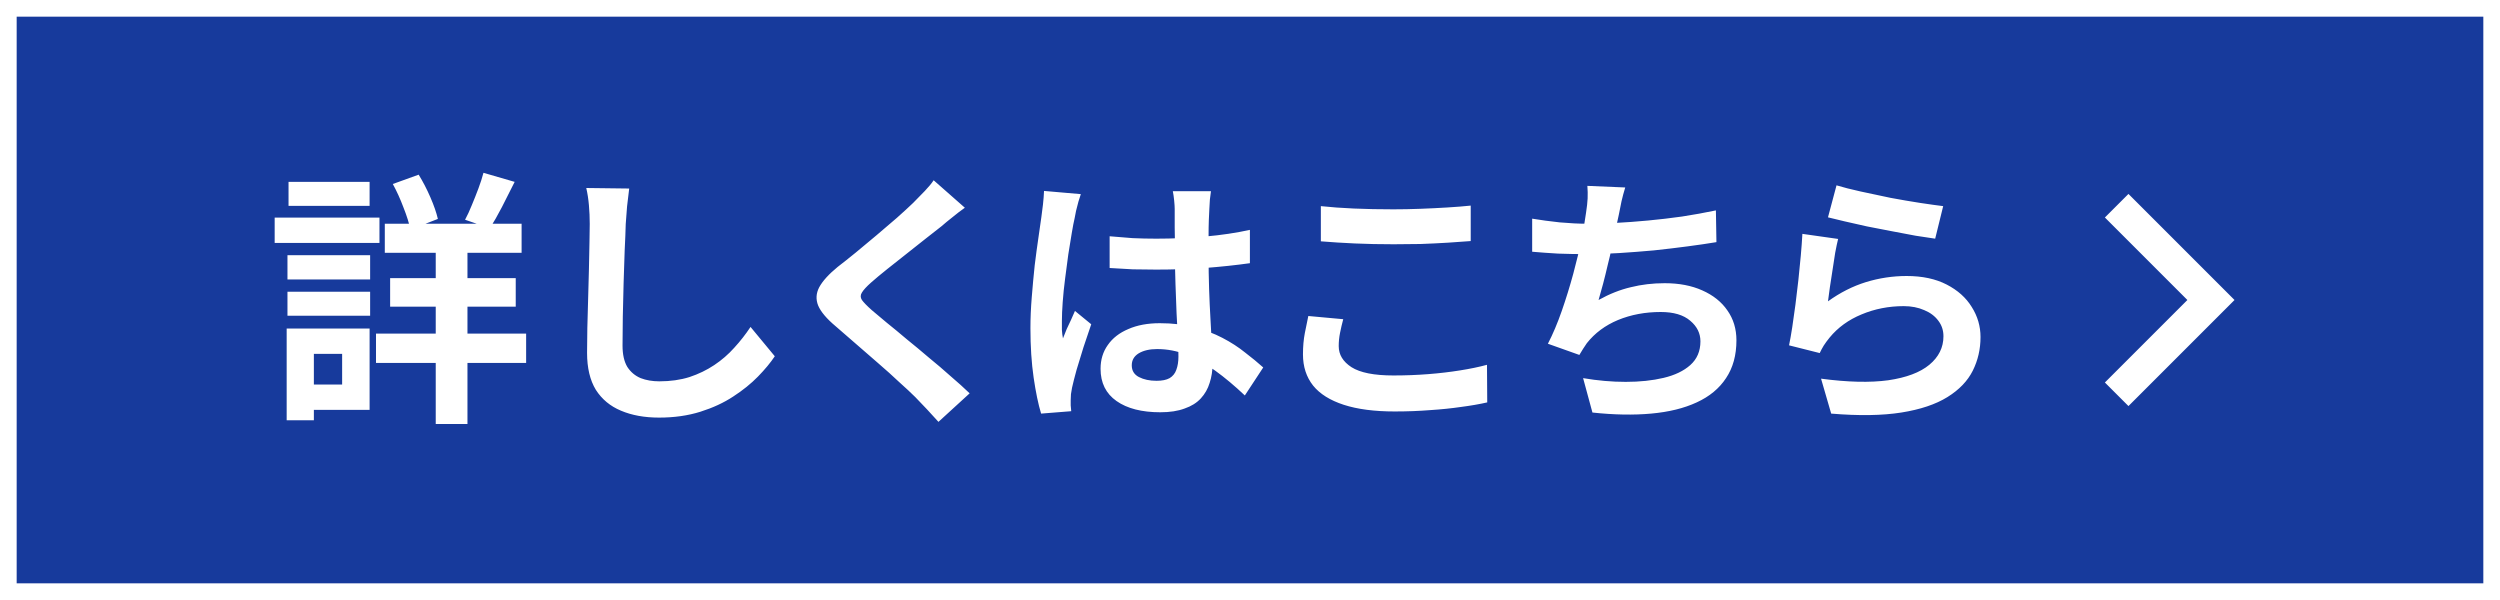
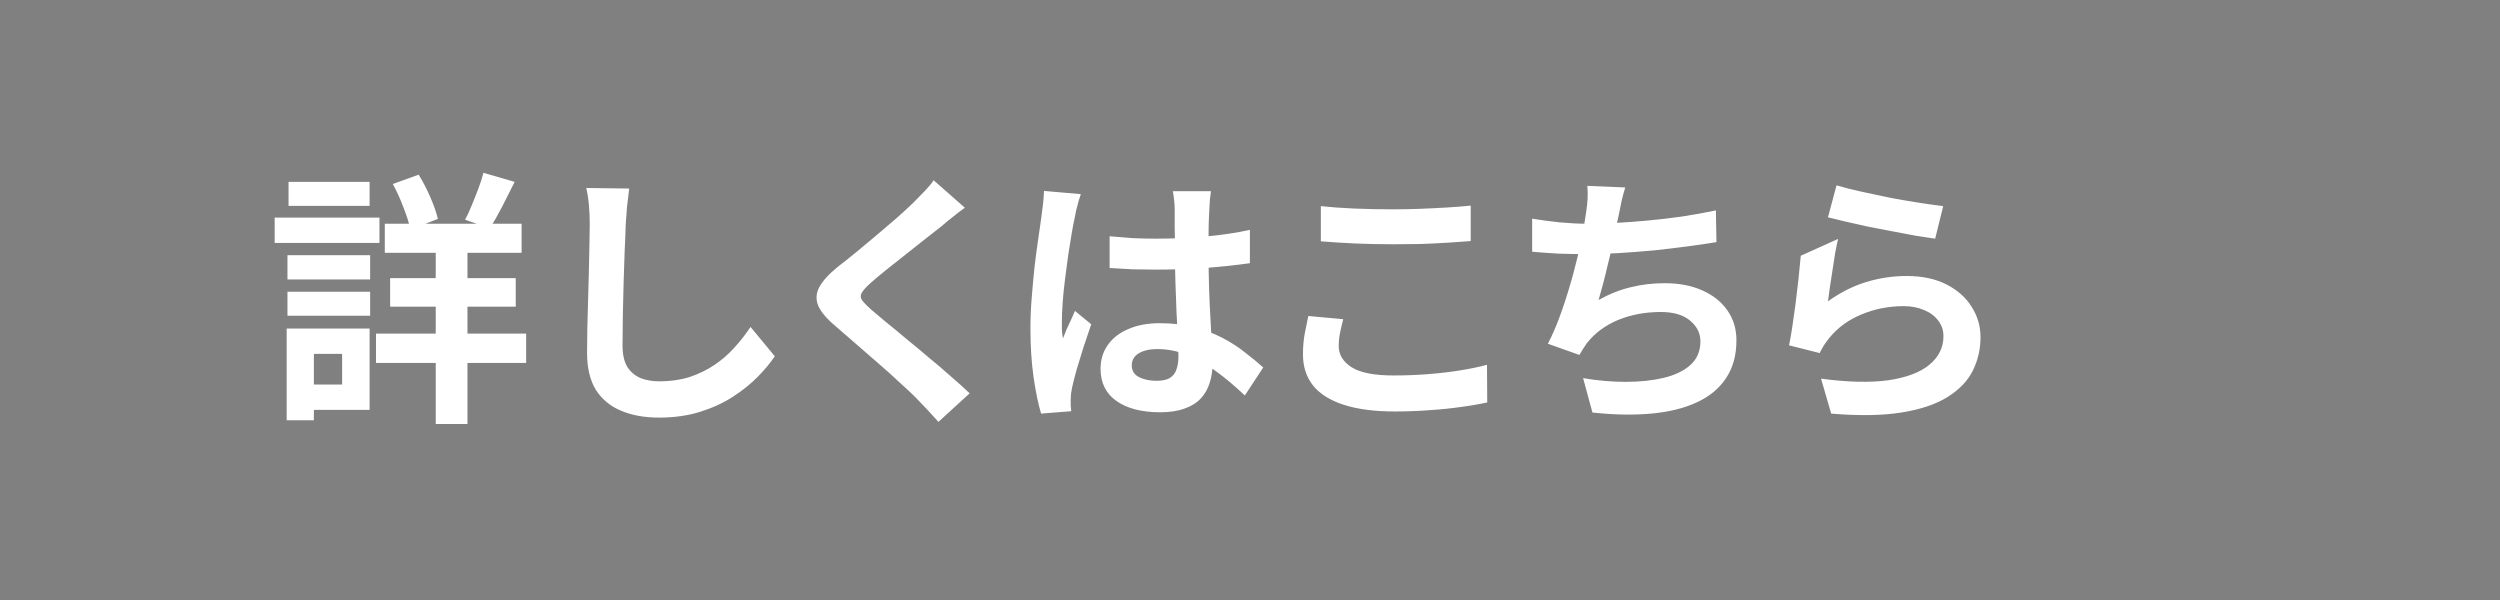
<svg xmlns="http://www.w3.org/2000/svg" width="150" height="36" viewBox="0 0 150 36" fill="none">
  <rect x="0" y="0" width="150" height="36" fill="#808080" stroke="none" />
-   <rect x="0.5" y="0.5" width="149" height="35" fill="#173A9C" />
-   <rect x="0.5" y="0.5" width="149" height="35" stroke="white" />
-   <path d="M23.088 13.424H31.296V15.168H23.088V13.424ZM23.408 16.688H30.944V18.4H23.408V16.688ZM22.56 20.016H31.568V21.776H22.56V20.016ZM26.144 14.048H28.048V25.44H26.144V14.048ZM29.008 10.368L30.88 10.912C30.624 11.424 30.368 11.931 30.112 12.432C29.856 12.923 29.616 13.344 29.392 13.696L27.904 13.184C28.043 12.928 28.176 12.64 28.304 12.32C28.443 11.989 28.576 11.653 28.704 11.312C28.832 10.971 28.933 10.656 29.008 10.368ZM23.568 11.04L25.12 10.48C25.376 10.896 25.611 11.349 25.824 11.84C26.037 12.331 26.187 12.763 26.272 13.136L24.624 13.776C24.549 13.403 24.411 12.96 24.208 12.448C24.016 11.936 23.803 11.467 23.568 11.04ZM17.248 15.312H22.208V16.768H17.248V15.312ZM17.312 10.912H22.176V12.352H17.312V10.912ZM17.248 17.504H22.208V18.944H17.248V17.504ZM16.48 13.056H22.768V14.576H16.48V13.056ZM18.128 19.712H22.176V24.592H18.128V23.072H20.528V21.232H18.128V19.712ZM17.2 19.712H18.832V25.216H17.2V19.712ZM37.752 11.312C37.709 11.643 37.666 12 37.624 12.384C37.592 12.768 37.565 13.12 37.544 13.44C37.533 13.877 37.512 14.411 37.48 15.04C37.458 15.659 37.437 16.309 37.416 16.992C37.405 17.675 37.389 18.347 37.368 19.008C37.357 19.669 37.352 20.245 37.352 20.736C37.352 21.269 37.448 21.696 37.64 22.016C37.842 22.325 38.109 22.549 38.44 22.688C38.77 22.816 39.144 22.88 39.56 22.88C40.221 22.88 40.824 22.795 41.368 22.624C41.912 22.443 42.408 22.203 42.856 21.904C43.304 21.605 43.704 21.259 44.056 20.864C44.418 20.469 44.744 20.053 45.032 19.616L46.488 21.376C46.232 21.76 45.896 22.165 45.48 22.592C45.064 23.019 44.568 23.419 43.992 23.792C43.426 24.165 42.77 24.469 42.024 24.704C41.277 24.939 40.45 25.056 39.544 25.056C38.669 25.056 37.906 24.917 37.256 24.64C36.616 24.373 36.114 23.957 35.752 23.392C35.4 22.816 35.224 22.075 35.224 21.168C35.224 20.731 35.229 20.235 35.24 19.68C35.25 19.115 35.266 18.528 35.288 17.92C35.309 17.312 35.325 16.72 35.336 16.144C35.346 15.557 35.357 15.029 35.368 14.56C35.378 14.091 35.384 13.717 35.384 13.44C35.384 13.056 35.368 12.683 35.336 12.32C35.304 11.947 35.25 11.6 35.176 11.28L37.752 11.312ZM57.891 12.464C57.635 12.645 57.384 12.837 57.139 13.04C56.894 13.232 56.68 13.408 56.499 13.568C56.232 13.771 55.912 14.021 55.539 14.32C55.176 14.608 54.792 14.912 54.387 15.232C53.992 15.541 53.608 15.845 53.235 16.144C52.861 16.443 52.541 16.709 52.275 16.944C51.998 17.189 51.811 17.392 51.715 17.552C51.619 17.701 51.619 17.851 51.715 18C51.822 18.149 52.019 18.352 52.307 18.608C52.541 18.811 52.84 19.061 53.203 19.36C53.576 19.659 53.976 19.989 54.403 20.352C54.84 20.704 55.283 21.072 55.731 21.456C56.19 21.829 56.627 22.203 57.043 22.576C57.469 22.939 57.848 23.28 58.179 23.6L56.307 25.312C55.859 24.811 55.395 24.315 54.915 23.824C54.669 23.579 54.349 23.28 53.955 22.928C53.571 22.565 53.15 22.187 52.691 21.792C52.243 21.397 51.795 21.008 51.347 20.624C50.899 20.229 50.493 19.877 50.131 19.568C49.597 19.12 49.251 18.709 49.091 18.336C48.941 17.963 48.963 17.595 49.155 17.232C49.358 16.859 49.725 16.453 50.259 16.016C50.579 15.771 50.941 15.483 51.347 15.152C51.752 14.811 52.168 14.464 52.595 14.112C53.022 13.749 53.427 13.403 53.811 13.072C54.195 12.731 54.52 12.432 54.787 12.176C55.022 11.941 55.256 11.701 55.491 11.456C55.725 11.211 55.901 10.997 56.019 10.816L57.891 12.464ZM66.578 14.176C67.037 14.219 67.495 14.256 67.954 14.288C68.423 14.309 68.898 14.32 69.378 14.32C70.359 14.32 71.335 14.277 72.306 14.192C73.276 14.107 74.172 13.973 74.994 13.792V15.792C74.162 15.909 73.26 16.005 72.29 16.08C71.319 16.144 70.349 16.176 69.378 16.176C68.909 16.176 68.439 16.171 67.97 16.16C67.511 16.139 67.047 16.112 66.578 16.08V14.176ZM72.658 11.472C72.636 11.621 72.615 11.787 72.594 11.968C72.583 12.149 72.573 12.331 72.562 12.512C72.551 12.683 72.54 12.912 72.53 13.2C72.519 13.488 72.514 13.813 72.514 14.176C72.514 14.528 72.514 14.901 72.514 15.296C72.514 16.021 72.525 16.704 72.546 17.344C72.567 17.973 72.594 18.56 72.626 19.104C72.658 19.637 72.684 20.128 72.706 20.576C72.738 21.024 72.754 21.44 72.754 21.824C72.754 22.24 72.695 22.624 72.578 22.976C72.471 23.328 72.295 23.637 72.05 23.904C71.805 24.171 71.479 24.373 71.074 24.512C70.679 24.661 70.194 24.736 69.618 24.736C68.508 24.736 67.634 24.512 66.994 24.064C66.354 23.616 66.034 22.971 66.034 22.128C66.034 21.584 66.178 21.109 66.466 20.704C66.754 20.288 67.165 19.968 67.698 19.744C68.231 19.509 68.861 19.392 69.586 19.392C70.343 19.392 71.031 19.472 71.65 19.632C72.269 19.792 72.834 20.005 73.346 20.272C73.858 20.539 74.311 20.832 74.706 21.152C75.111 21.461 75.474 21.76 75.794 22.048L74.69 23.728C74.082 23.152 73.49 22.656 72.914 22.24C72.338 21.824 71.762 21.504 71.186 21.28C70.621 21.056 70.034 20.944 69.426 20.944C68.978 20.944 68.61 21.029 68.322 21.2C68.044 21.371 67.906 21.611 67.906 21.92C67.906 22.24 68.05 22.475 68.338 22.624C68.626 22.773 68.978 22.848 69.394 22.848C69.725 22.848 69.986 22.795 70.178 22.688C70.37 22.571 70.503 22.405 70.578 22.192C70.663 21.968 70.706 21.701 70.706 21.392C70.706 21.115 70.695 20.752 70.674 20.304C70.653 19.856 70.626 19.355 70.594 18.8C70.573 18.245 70.551 17.669 70.53 17.072C70.508 16.464 70.498 15.872 70.498 15.296C70.498 14.688 70.493 14.139 70.482 13.648C70.482 13.147 70.482 12.773 70.482 12.528C70.482 12.411 70.471 12.245 70.45 12.032C70.428 11.819 70.402 11.632 70.37 11.472H72.658ZM64.85 11.648C64.818 11.755 64.77 11.904 64.706 12.096C64.653 12.288 64.605 12.475 64.562 12.656C64.53 12.837 64.503 12.976 64.482 13.072C64.428 13.296 64.37 13.6 64.306 13.984C64.242 14.357 64.172 14.784 64.098 15.264C64.034 15.733 63.97 16.219 63.906 16.72C63.842 17.211 63.794 17.68 63.762 18.128C63.73 18.565 63.714 18.944 63.714 19.264C63.714 19.424 63.714 19.6 63.714 19.792C63.724 19.973 63.746 20.144 63.778 20.304C63.852 20.112 63.927 19.925 64.002 19.744C64.087 19.563 64.172 19.381 64.258 19.2C64.343 19.019 64.423 18.837 64.498 18.656L65.474 19.456C65.325 19.893 65.17 20.352 65.01 20.832C64.861 21.312 64.722 21.765 64.594 22.192C64.477 22.619 64.386 22.976 64.322 23.264C64.3 23.371 64.279 23.499 64.258 23.648C64.247 23.797 64.242 23.92 64.242 24.016C64.242 24.101 64.242 24.203 64.242 24.32C64.252 24.448 64.263 24.565 64.274 24.672L62.466 24.816C62.295 24.251 62.146 23.531 62.018 22.656C61.89 21.771 61.826 20.784 61.826 19.696C61.826 19.099 61.852 18.475 61.906 17.824C61.959 17.163 62.018 16.528 62.082 15.92C62.157 15.312 62.231 14.757 62.306 14.256C62.38 13.744 62.439 13.333 62.482 13.024C62.514 12.8 62.546 12.549 62.578 12.272C62.61 11.984 62.631 11.712 62.642 11.456L64.85 11.648ZM79.251 12.368C79.837 12.432 80.499 12.48 81.234 12.512C81.971 12.544 82.76 12.56 83.603 12.56C84.125 12.56 84.664 12.549 85.219 12.528C85.784 12.507 86.328 12.48 86.85 12.448C87.373 12.416 87.837 12.379 88.243 12.336V14.464C87.869 14.496 87.416 14.528 86.882 14.56C86.36 14.592 85.811 14.619 85.234 14.64C84.669 14.651 84.13 14.656 83.618 14.656C82.787 14.656 82.013 14.64 81.299 14.608C80.584 14.576 79.901 14.533 79.251 14.48V12.368ZM80.594 19.152C80.52 19.429 80.456 19.701 80.403 19.968C80.349 20.235 80.323 20.501 80.323 20.768C80.323 21.28 80.579 21.701 81.091 22.032C81.613 22.363 82.451 22.528 83.603 22.528C84.328 22.528 85.026 22.501 85.698 22.448C86.371 22.395 87.005 22.32 87.603 22.224C88.21 22.128 88.749 22.016 89.219 21.888L89.234 24.144C88.765 24.251 88.243 24.341 87.666 24.416C87.091 24.501 86.466 24.565 85.794 24.608C85.133 24.661 84.429 24.688 83.683 24.688C82.466 24.688 81.448 24.555 80.626 24.288C79.805 24.021 79.192 23.637 78.787 23.136C78.381 22.624 78.178 22 78.178 21.264C78.178 20.795 78.216 20.368 78.29 19.984C78.365 19.6 78.434 19.259 78.499 18.96L80.594 19.152ZM97.514 11.248C97.428 11.525 97.354 11.803 97.29 12.08C97.236 12.347 97.183 12.613 97.13 12.88C97.076 13.136 97.012 13.429 96.938 13.76C96.874 14.091 96.799 14.443 96.714 14.816C96.639 15.179 96.554 15.547 96.458 15.92C96.372 16.293 96.282 16.661 96.186 17.024C96.09 17.376 95.999 17.701 95.914 18C96.564 17.637 97.21 17.381 97.85 17.232C98.49 17.072 99.167 16.992 99.882 16.992C100.746 16.992 101.498 17.136 102.138 17.424C102.788 17.712 103.29 18.112 103.642 18.624C104.004 19.136 104.186 19.733 104.186 20.416C104.186 21.312 103.978 22.069 103.562 22.688C103.156 23.307 102.57 23.792 101.802 24.144C101.044 24.496 100.132 24.72 99.066 24.816C98.01 24.912 96.836 24.891 95.546 24.752L94.986 22.688C95.86 22.837 96.714 22.912 97.546 22.912C98.388 22.912 99.146 22.832 99.818 22.672C100.49 22.512 101.023 22.256 101.418 21.904C101.823 21.541 102.026 21.067 102.026 20.48C102.026 20 101.823 19.589 101.418 19.248C101.012 18.896 100.42 18.72 99.642 18.72C98.714 18.72 97.86 18.88 97.082 19.2C96.314 19.52 95.69 19.984 95.21 20.592C95.135 20.709 95.06 20.821 94.986 20.928C94.922 21.035 94.847 21.157 94.762 21.296L92.874 20.624C93.172 20.048 93.45 19.392 93.706 18.656C93.962 17.92 94.191 17.179 94.394 16.432C94.596 15.685 94.762 14.992 94.89 14.352C95.018 13.701 95.108 13.173 95.162 12.768C95.215 12.427 95.247 12.139 95.258 11.904C95.268 11.659 95.263 11.408 95.242 11.152L97.514 11.248ZM91.93 13.12C92.442 13.205 92.996 13.28 93.594 13.344C94.191 13.397 94.74 13.424 95.242 13.424C95.754 13.424 96.314 13.408 96.922 13.376C97.54 13.344 98.191 13.296 98.874 13.232C99.556 13.168 100.239 13.088 100.922 12.992C101.615 12.885 102.292 12.763 102.954 12.624L102.986 14.528C102.474 14.613 101.892 14.699 101.242 14.784C100.602 14.869 99.93 14.949 99.226 15.024C98.522 15.088 97.828 15.141 97.146 15.184C96.463 15.227 95.834 15.248 95.258 15.248C94.639 15.248 94.047 15.237 93.482 15.216C92.927 15.184 92.41 15.147 91.93 15.104V13.12ZM110.191 11.12C110.575 11.237 111.055 11.36 111.631 11.488C112.207 11.616 112.81 11.744 113.439 11.872C114.068 11.989 114.66 12.091 115.215 12.176C115.78 12.261 116.239 12.325 116.591 12.368L116.111 14.32C115.791 14.277 115.402 14.219 114.943 14.144C114.495 14.059 114.015 13.968 113.503 13.872C113.002 13.776 112.506 13.68 112.015 13.584C111.524 13.477 111.076 13.376 110.671 13.28C110.266 13.184 109.935 13.104 109.679 13.04L110.191 11.12ZM110.287 14.336C110.234 14.549 110.175 14.827 110.111 15.168C110.058 15.499 110.004 15.845 109.951 16.208C109.898 16.571 109.844 16.917 109.791 17.248C109.748 17.579 109.711 17.856 109.679 18.08C110.404 17.557 111.162 17.173 111.951 16.928C112.751 16.683 113.567 16.56 114.399 16.56C115.338 16.56 116.138 16.731 116.799 17.072C117.46 17.413 117.962 17.861 118.303 18.416C118.655 18.971 118.831 19.573 118.831 20.224C118.831 20.949 118.676 21.621 118.367 22.24C118.058 22.859 117.551 23.387 116.847 23.824C116.143 24.261 115.22 24.571 114.079 24.752C112.938 24.933 111.535 24.955 109.871 24.816L109.263 22.72C110.863 22.933 112.207 22.965 113.295 22.816C114.383 22.656 115.204 22.347 115.759 21.888C116.324 21.419 116.607 20.848 116.607 20.176C116.607 19.824 116.506 19.515 116.303 19.248C116.1 18.971 115.818 18.757 115.455 18.608C115.092 18.448 114.682 18.368 114.223 18.368C113.327 18.368 112.484 18.533 111.695 18.864C110.916 19.184 110.276 19.648 109.775 20.256C109.636 20.427 109.519 20.587 109.423 20.736C109.338 20.875 109.258 21.024 109.183 21.184L107.343 20.72C107.407 20.411 107.471 20.048 107.535 19.632C107.599 19.205 107.663 18.752 107.727 18.272C107.791 17.781 107.85 17.291 107.903 16.8C107.956 16.309 108.004 15.824 108.047 15.344C108.09 14.864 108.122 14.427 108.143 14.032L110.287 14.336Z" fill="white" />
-   <path d="M127 12.343L132.657 18L127 23.657" stroke="white" stroke-width="2" />
+   <path d="M23.088 13.424H31.296V15.168H23.088V13.424ZM23.408 16.688H30.944V18.4H23.408V16.688ZM22.56 20.016H31.568V21.776H22.56V20.016ZM26.144 14.048H28.048V25.44H26.144V14.048ZM29.008 10.368L30.88 10.912C30.624 11.424 30.368 11.931 30.112 12.432C29.856 12.923 29.616 13.344 29.392 13.696L27.904 13.184C28.043 12.928 28.176 12.64 28.304 12.32C28.443 11.989 28.576 11.653 28.704 11.312C28.832 10.971 28.933 10.656 29.008 10.368ZM23.568 11.04L25.12 10.48C25.376 10.896 25.611 11.349 25.824 11.84C26.037 12.331 26.187 12.763 26.272 13.136L24.624 13.776C24.549 13.403 24.411 12.96 24.208 12.448C24.016 11.936 23.803 11.467 23.568 11.04ZM17.248 15.312H22.208V16.768H17.248V15.312ZM17.312 10.912H22.176V12.352H17.312V10.912ZM17.248 17.504H22.208V18.944H17.248V17.504ZM16.48 13.056H22.768V14.576H16.48V13.056ZM18.128 19.712H22.176V24.592H18.128V23.072H20.528V21.232H18.128V19.712ZM17.2 19.712H18.832V25.216H17.2V19.712ZM37.752 11.312C37.709 11.643 37.666 12 37.624 12.384C37.592 12.768 37.565 13.12 37.544 13.44C37.533 13.877 37.512 14.411 37.48 15.04C37.458 15.659 37.437 16.309 37.416 16.992C37.405 17.675 37.389 18.347 37.368 19.008C37.357 19.669 37.352 20.245 37.352 20.736C37.352 21.269 37.448 21.696 37.64 22.016C37.842 22.325 38.109 22.549 38.44 22.688C38.77 22.816 39.144 22.88 39.56 22.88C40.221 22.88 40.824 22.795 41.368 22.624C41.912 22.443 42.408 22.203 42.856 21.904C43.304 21.605 43.704 21.259 44.056 20.864C44.418 20.469 44.744 20.053 45.032 19.616L46.488 21.376C46.232 21.76 45.896 22.165 45.48 22.592C45.064 23.019 44.568 23.419 43.992 23.792C43.426 24.165 42.77 24.469 42.024 24.704C41.277 24.939 40.45 25.056 39.544 25.056C38.669 25.056 37.906 24.917 37.256 24.64C36.616 24.373 36.114 23.957 35.752 23.392C35.4 22.816 35.224 22.075 35.224 21.168C35.224 20.731 35.229 20.235 35.24 19.68C35.25 19.115 35.266 18.528 35.288 17.92C35.309 17.312 35.325 16.72 35.336 16.144C35.346 15.557 35.357 15.029 35.368 14.56C35.378 14.091 35.384 13.717 35.384 13.44C35.384 13.056 35.368 12.683 35.336 12.32C35.304 11.947 35.25 11.6 35.176 11.28L37.752 11.312ZM57.891 12.464C57.635 12.645 57.384 12.837 57.139 13.04C56.894 13.232 56.68 13.408 56.499 13.568C56.232 13.771 55.912 14.021 55.539 14.32C55.176 14.608 54.792 14.912 54.387 15.232C53.992 15.541 53.608 15.845 53.235 16.144C52.861 16.443 52.541 16.709 52.275 16.944C51.998 17.189 51.811 17.392 51.715 17.552C51.619 17.701 51.619 17.851 51.715 18C51.822 18.149 52.019 18.352 52.307 18.608C52.541 18.811 52.84 19.061 53.203 19.36C53.576 19.659 53.976 19.989 54.403 20.352C54.84 20.704 55.283 21.072 55.731 21.456C56.19 21.829 56.627 22.203 57.043 22.576C57.469 22.939 57.848 23.28 58.179 23.6L56.307 25.312C55.859 24.811 55.395 24.315 54.915 23.824C54.669 23.579 54.349 23.28 53.955 22.928C53.571 22.565 53.15 22.187 52.691 21.792C52.243 21.397 51.795 21.008 51.347 20.624C50.899 20.229 50.493 19.877 50.131 19.568C49.597 19.12 49.251 18.709 49.091 18.336C48.941 17.963 48.963 17.595 49.155 17.232C49.358 16.859 49.725 16.453 50.259 16.016C50.579 15.771 50.941 15.483 51.347 15.152C51.752 14.811 52.168 14.464 52.595 14.112C53.022 13.749 53.427 13.403 53.811 13.072C54.195 12.731 54.52 12.432 54.787 12.176C55.022 11.941 55.256 11.701 55.491 11.456C55.725 11.211 55.901 10.997 56.019 10.816L57.891 12.464ZM66.578 14.176C67.037 14.219 67.495 14.256 67.954 14.288C68.423 14.309 68.898 14.32 69.378 14.32C70.359 14.32 71.335 14.277 72.306 14.192C73.276 14.107 74.172 13.973 74.994 13.792V15.792C74.162 15.909 73.26 16.005 72.29 16.08C71.319 16.144 70.349 16.176 69.378 16.176C68.909 16.176 68.439 16.171 67.97 16.16C67.511 16.139 67.047 16.112 66.578 16.08V14.176ZM72.658 11.472C72.636 11.621 72.615 11.787 72.594 11.968C72.583 12.149 72.573 12.331 72.562 12.512C72.551 12.683 72.54 12.912 72.53 13.2C72.519 13.488 72.514 13.813 72.514 14.176C72.514 14.528 72.514 14.901 72.514 15.296C72.514 16.021 72.525 16.704 72.546 17.344C72.567 17.973 72.594 18.56 72.626 19.104C72.658 19.637 72.684 20.128 72.706 20.576C72.738 21.024 72.754 21.44 72.754 21.824C72.754 22.24 72.695 22.624 72.578 22.976C72.471 23.328 72.295 23.637 72.05 23.904C71.805 24.171 71.479 24.373 71.074 24.512C70.679 24.661 70.194 24.736 69.618 24.736C68.508 24.736 67.634 24.512 66.994 24.064C66.354 23.616 66.034 22.971 66.034 22.128C66.034 21.584 66.178 21.109 66.466 20.704C66.754 20.288 67.165 19.968 67.698 19.744C68.231 19.509 68.861 19.392 69.586 19.392C70.343 19.392 71.031 19.472 71.65 19.632C72.269 19.792 72.834 20.005 73.346 20.272C73.858 20.539 74.311 20.832 74.706 21.152C75.111 21.461 75.474 21.76 75.794 22.048L74.69 23.728C74.082 23.152 73.49 22.656 72.914 22.24C72.338 21.824 71.762 21.504 71.186 21.28C70.621 21.056 70.034 20.944 69.426 20.944C68.978 20.944 68.61 21.029 68.322 21.2C68.044 21.371 67.906 21.611 67.906 21.92C67.906 22.24 68.05 22.475 68.338 22.624C68.626 22.773 68.978 22.848 69.394 22.848C69.725 22.848 69.986 22.795 70.178 22.688C70.37 22.571 70.503 22.405 70.578 22.192C70.663 21.968 70.706 21.701 70.706 21.392C70.706 21.115 70.695 20.752 70.674 20.304C70.653 19.856 70.626 19.355 70.594 18.8C70.573 18.245 70.551 17.669 70.53 17.072C70.508 16.464 70.498 15.872 70.498 15.296C70.498 14.688 70.493 14.139 70.482 13.648C70.482 13.147 70.482 12.773 70.482 12.528C70.482 12.411 70.471 12.245 70.45 12.032C70.428 11.819 70.402 11.632 70.37 11.472H72.658ZM64.85 11.648C64.818 11.755 64.77 11.904 64.706 12.096C64.653 12.288 64.605 12.475 64.562 12.656C64.53 12.837 64.503 12.976 64.482 13.072C64.428 13.296 64.37 13.6 64.306 13.984C64.242 14.357 64.172 14.784 64.098 15.264C64.034 15.733 63.97 16.219 63.906 16.72C63.842 17.211 63.794 17.68 63.762 18.128C63.73 18.565 63.714 18.944 63.714 19.264C63.714 19.424 63.714 19.6 63.714 19.792C63.724 19.973 63.746 20.144 63.778 20.304C63.852 20.112 63.927 19.925 64.002 19.744C64.087 19.563 64.172 19.381 64.258 19.2C64.343 19.019 64.423 18.837 64.498 18.656L65.474 19.456C65.325 19.893 65.17 20.352 65.01 20.832C64.861 21.312 64.722 21.765 64.594 22.192C64.477 22.619 64.386 22.976 64.322 23.264C64.3 23.371 64.279 23.499 64.258 23.648C64.247 23.797 64.242 23.92 64.242 24.016C64.242 24.101 64.242 24.203 64.242 24.32C64.252 24.448 64.263 24.565 64.274 24.672L62.466 24.816C62.295 24.251 62.146 23.531 62.018 22.656C61.89 21.771 61.826 20.784 61.826 19.696C61.826 19.099 61.852 18.475 61.906 17.824C61.959 17.163 62.018 16.528 62.082 15.92C62.157 15.312 62.231 14.757 62.306 14.256C62.38 13.744 62.439 13.333 62.482 13.024C62.514 12.8 62.546 12.549 62.578 12.272C62.61 11.984 62.631 11.712 62.642 11.456L64.85 11.648ZM79.251 12.368C79.837 12.432 80.499 12.48 81.234 12.512C81.971 12.544 82.76 12.56 83.603 12.56C84.125 12.56 84.664 12.549 85.219 12.528C85.784 12.507 86.328 12.48 86.85 12.448C87.373 12.416 87.837 12.379 88.243 12.336V14.464C87.869 14.496 87.416 14.528 86.882 14.56C86.36 14.592 85.811 14.619 85.234 14.64C84.669 14.651 84.13 14.656 83.618 14.656C82.787 14.656 82.013 14.64 81.299 14.608C80.584 14.576 79.901 14.533 79.251 14.48V12.368ZM80.594 19.152C80.52 19.429 80.456 19.701 80.403 19.968C80.349 20.235 80.323 20.501 80.323 20.768C80.323 21.28 80.579 21.701 81.091 22.032C81.613 22.363 82.451 22.528 83.603 22.528C84.328 22.528 85.026 22.501 85.698 22.448C86.371 22.395 87.005 22.32 87.603 22.224C88.21 22.128 88.749 22.016 89.219 21.888L89.234 24.144C88.765 24.251 88.243 24.341 87.666 24.416C87.091 24.501 86.466 24.565 85.794 24.608C85.133 24.661 84.429 24.688 83.683 24.688C82.466 24.688 81.448 24.555 80.626 24.288C79.805 24.021 79.192 23.637 78.787 23.136C78.381 22.624 78.178 22 78.178 21.264C78.178 20.795 78.216 20.368 78.29 19.984C78.365 19.6 78.434 19.259 78.499 18.96L80.594 19.152ZM97.514 11.248C97.428 11.525 97.354 11.803 97.29 12.08C97.236 12.347 97.183 12.613 97.13 12.88C97.076 13.136 97.012 13.429 96.938 13.76C96.874 14.091 96.799 14.443 96.714 14.816C96.639 15.179 96.554 15.547 96.458 15.92C96.372 16.293 96.282 16.661 96.186 17.024C96.09 17.376 95.999 17.701 95.914 18C96.564 17.637 97.21 17.381 97.85 17.232C98.49 17.072 99.167 16.992 99.882 16.992C100.746 16.992 101.498 17.136 102.138 17.424C102.788 17.712 103.29 18.112 103.642 18.624C104.004 19.136 104.186 19.733 104.186 20.416C104.186 21.312 103.978 22.069 103.562 22.688C103.156 23.307 102.57 23.792 101.802 24.144C101.044 24.496 100.132 24.72 99.066 24.816C98.01 24.912 96.836 24.891 95.546 24.752L94.986 22.688C95.86 22.837 96.714 22.912 97.546 22.912C98.388 22.912 99.146 22.832 99.818 22.672C100.49 22.512 101.023 22.256 101.418 21.904C101.823 21.541 102.026 21.067 102.026 20.48C102.026 20 101.823 19.589 101.418 19.248C101.012 18.896 100.42 18.72 99.642 18.72C98.714 18.72 97.86 18.88 97.082 19.2C96.314 19.52 95.69 19.984 95.21 20.592C95.135 20.709 95.06 20.821 94.986 20.928C94.922 21.035 94.847 21.157 94.762 21.296L92.874 20.624C93.172 20.048 93.45 19.392 93.706 18.656C93.962 17.92 94.191 17.179 94.394 16.432C94.596 15.685 94.762 14.992 94.89 14.352C95.018 13.701 95.108 13.173 95.162 12.768C95.215 12.427 95.247 12.139 95.258 11.904C95.268 11.659 95.263 11.408 95.242 11.152L97.514 11.248ZM91.93 13.12C92.442 13.205 92.996 13.28 93.594 13.344C94.191 13.397 94.74 13.424 95.242 13.424C95.754 13.424 96.314 13.408 96.922 13.376C97.54 13.344 98.191 13.296 98.874 13.232C99.556 13.168 100.239 13.088 100.922 12.992C101.615 12.885 102.292 12.763 102.954 12.624L102.986 14.528C102.474 14.613 101.892 14.699 101.242 14.784C100.602 14.869 99.93 14.949 99.226 15.024C98.522 15.088 97.828 15.141 97.146 15.184C96.463 15.227 95.834 15.248 95.258 15.248C94.639 15.248 94.047 15.237 93.482 15.216C92.927 15.184 92.41 15.147 91.93 15.104V13.12ZM110.191 11.12C110.575 11.237 111.055 11.36 111.631 11.488C112.207 11.616 112.81 11.744 113.439 11.872C114.068 11.989 114.66 12.091 115.215 12.176C115.78 12.261 116.239 12.325 116.591 12.368L116.111 14.32C115.791 14.277 115.402 14.219 114.943 14.144C114.495 14.059 114.015 13.968 113.503 13.872C113.002 13.776 112.506 13.68 112.015 13.584C111.524 13.477 111.076 13.376 110.671 13.28C110.266 13.184 109.935 13.104 109.679 13.04L110.191 11.12ZM110.287 14.336C110.234 14.549 110.175 14.827 110.111 15.168C110.058 15.499 110.004 15.845 109.951 16.208C109.898 16.571 109.844 16.917 109.791 17.248C109.748 17.579 109.711 17.856 109.679 18.08C110.404 17.557 111.162 17.173 111.951 16.928C112.751 16.683 113.567 16.56 114.399 16.56C115.338 16.56 116.138 16.731 116.799 17.072C117.46 17.413 117.962 17.861 118.303 18.416C118.655 18.971 118.831 19.573 118.831 20.224C118.831 20.949 118.676 21.621 118.367 22.24C118.058 22.859 117.551 23.387 116.847 23.824C116.143 24.261 115.22 24.571 114.079 24.752C112.938 24.933 111.535 24.955 109.871 24.816L109.263 22.72C110.863 22.933 112.207 22.965 113.295 22.816C114.383 22.656 115.204 22.347 115.759 21.888C116.324 21.419 116.607 20.848 116.607 20.176C116.607 19.824 116.506 19.515 116.303 19.248C116.1 18.971 115.818 18.757 115.455 18.608C115.092 18.448 114.682 18.368 114.223 18.368C113.327 18.368 112.484 18.533 111.695 18.864C110.916 19.184 110.276 19.648 109.775 20.256C109.636 20.427 109.519 20.587 109.423 20.736C109.338 20.875 109.258 21.024 109.183 21.184L107.343 20.72C107.407 20.411 107.471 20.048 107.535 19.632C107.599 19.205 107.663 18.752 107.727 18.272C107.791 17.781 107.85 17.291 107.903 16.8C107.956 16.309 108.004 15.824 108.047 15.344L110.287 14.336Z" fill="white" />
</svg>